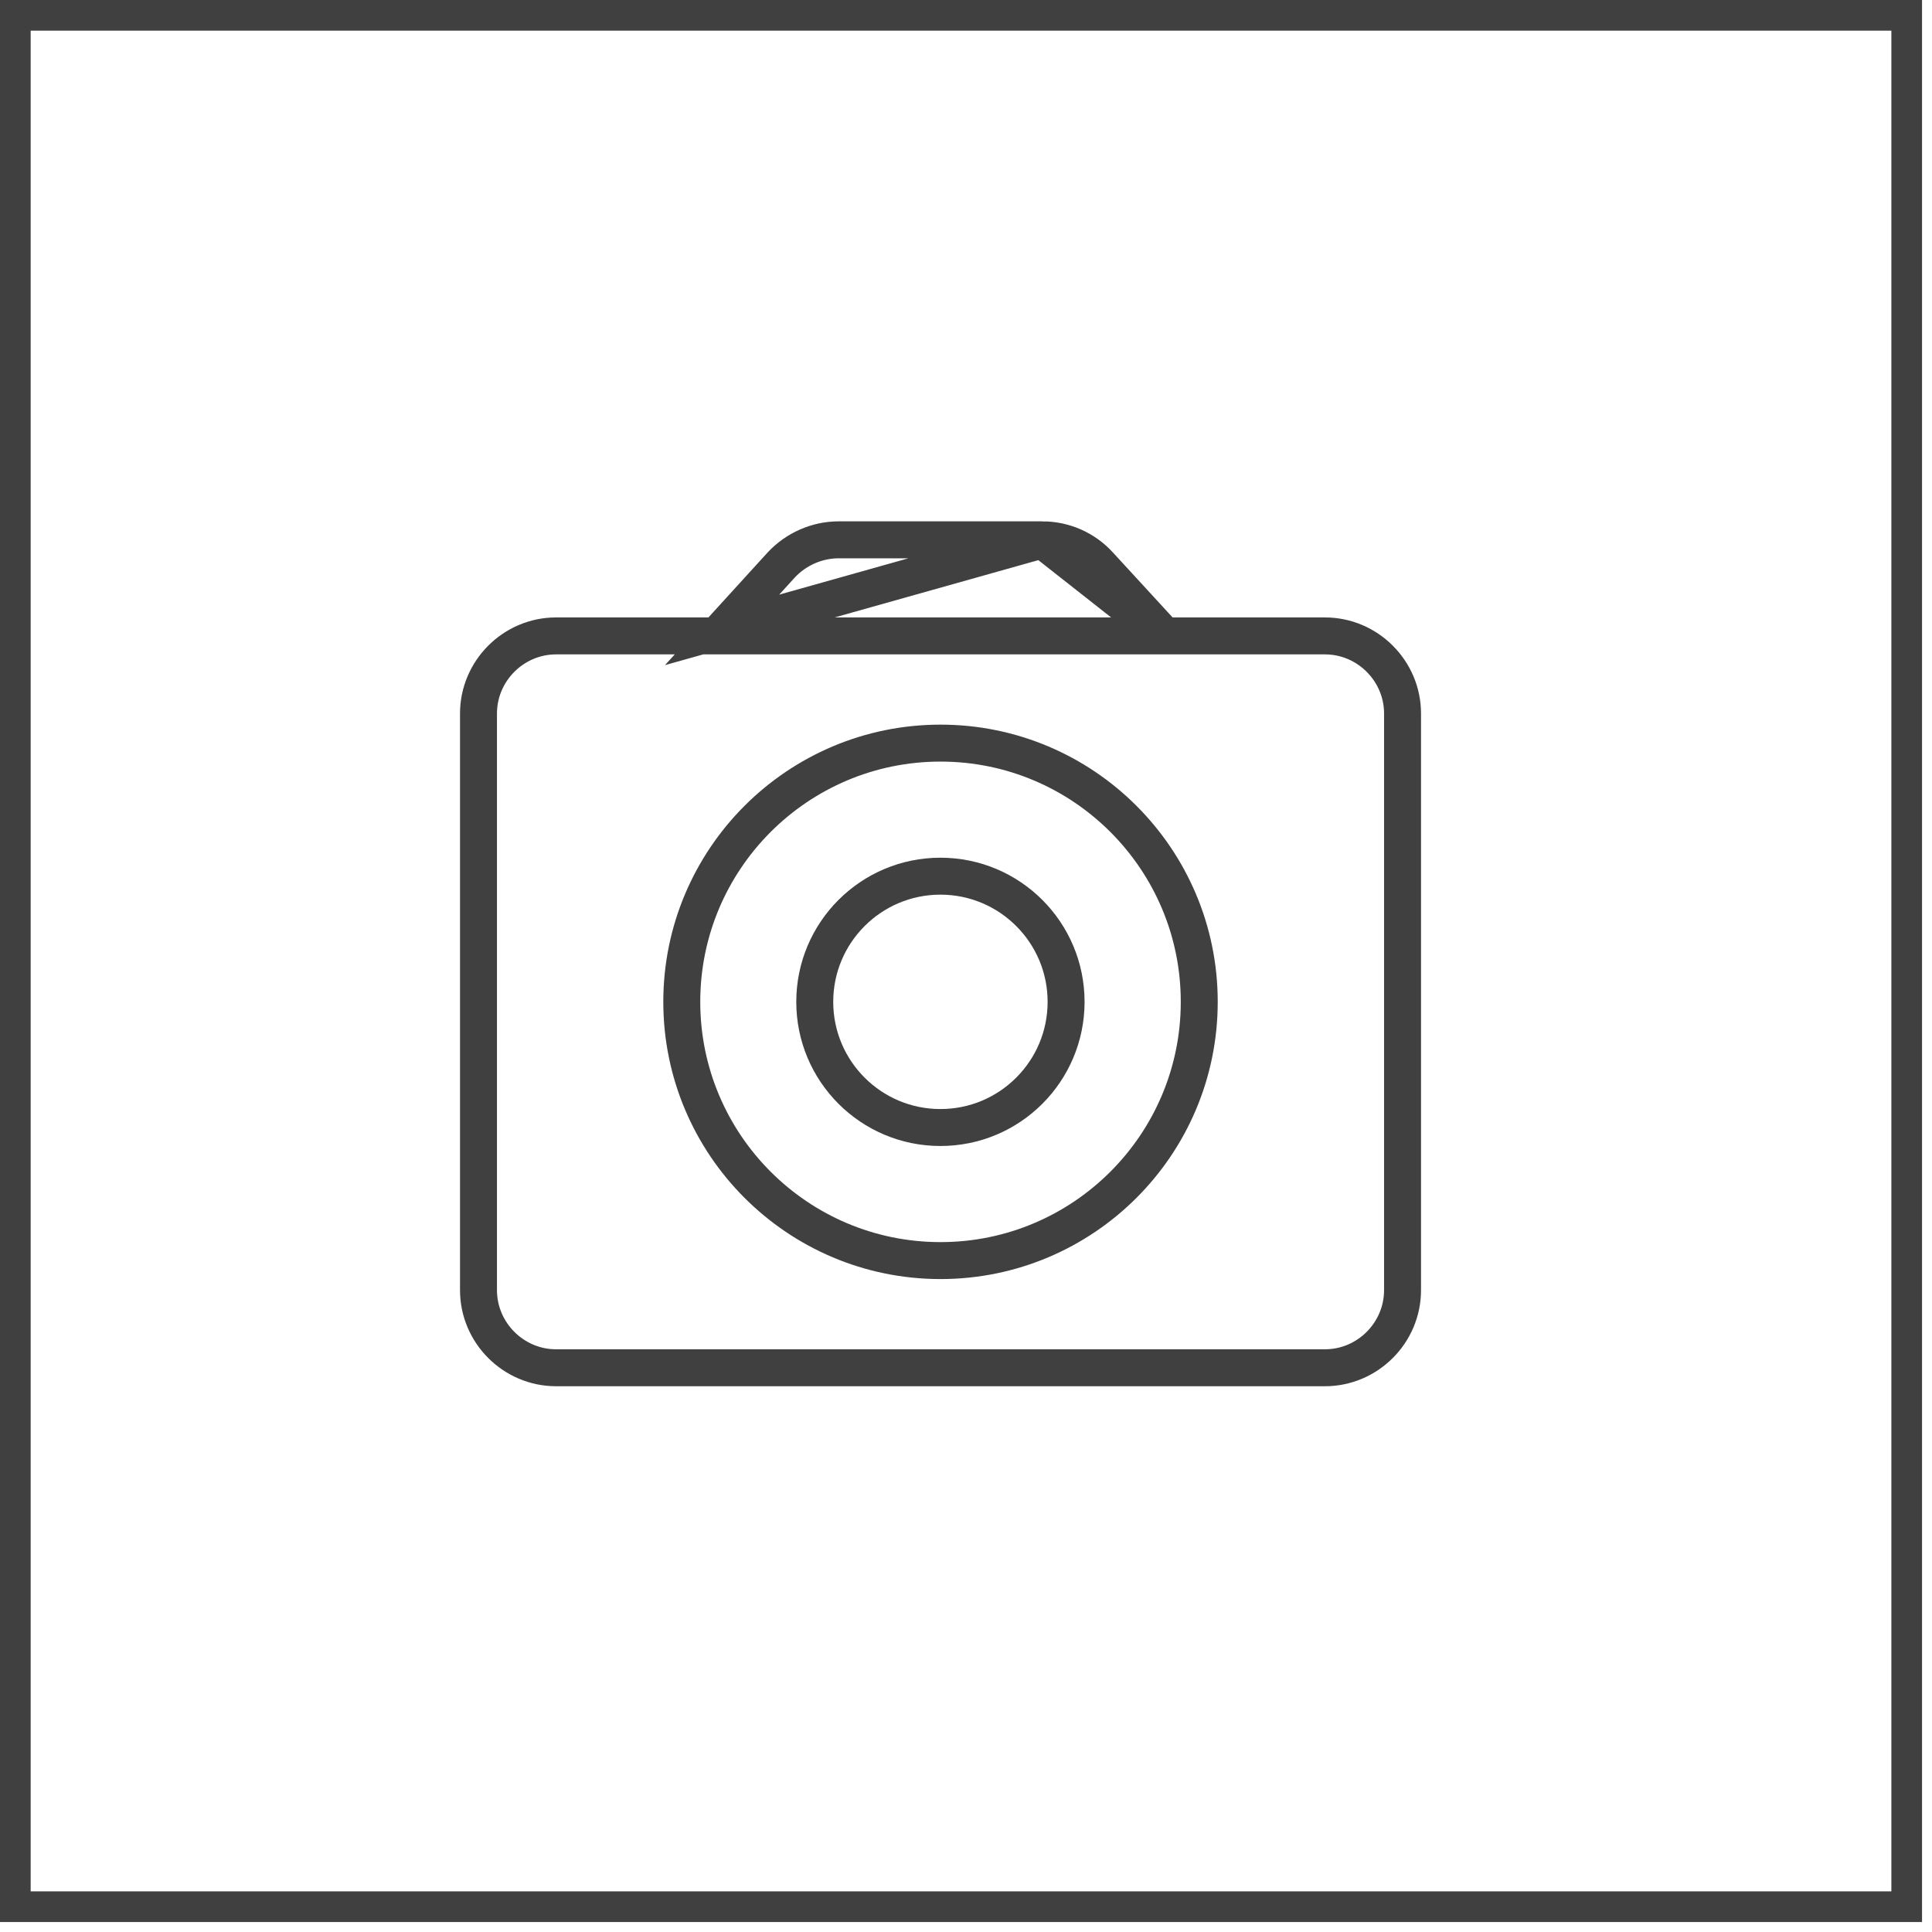
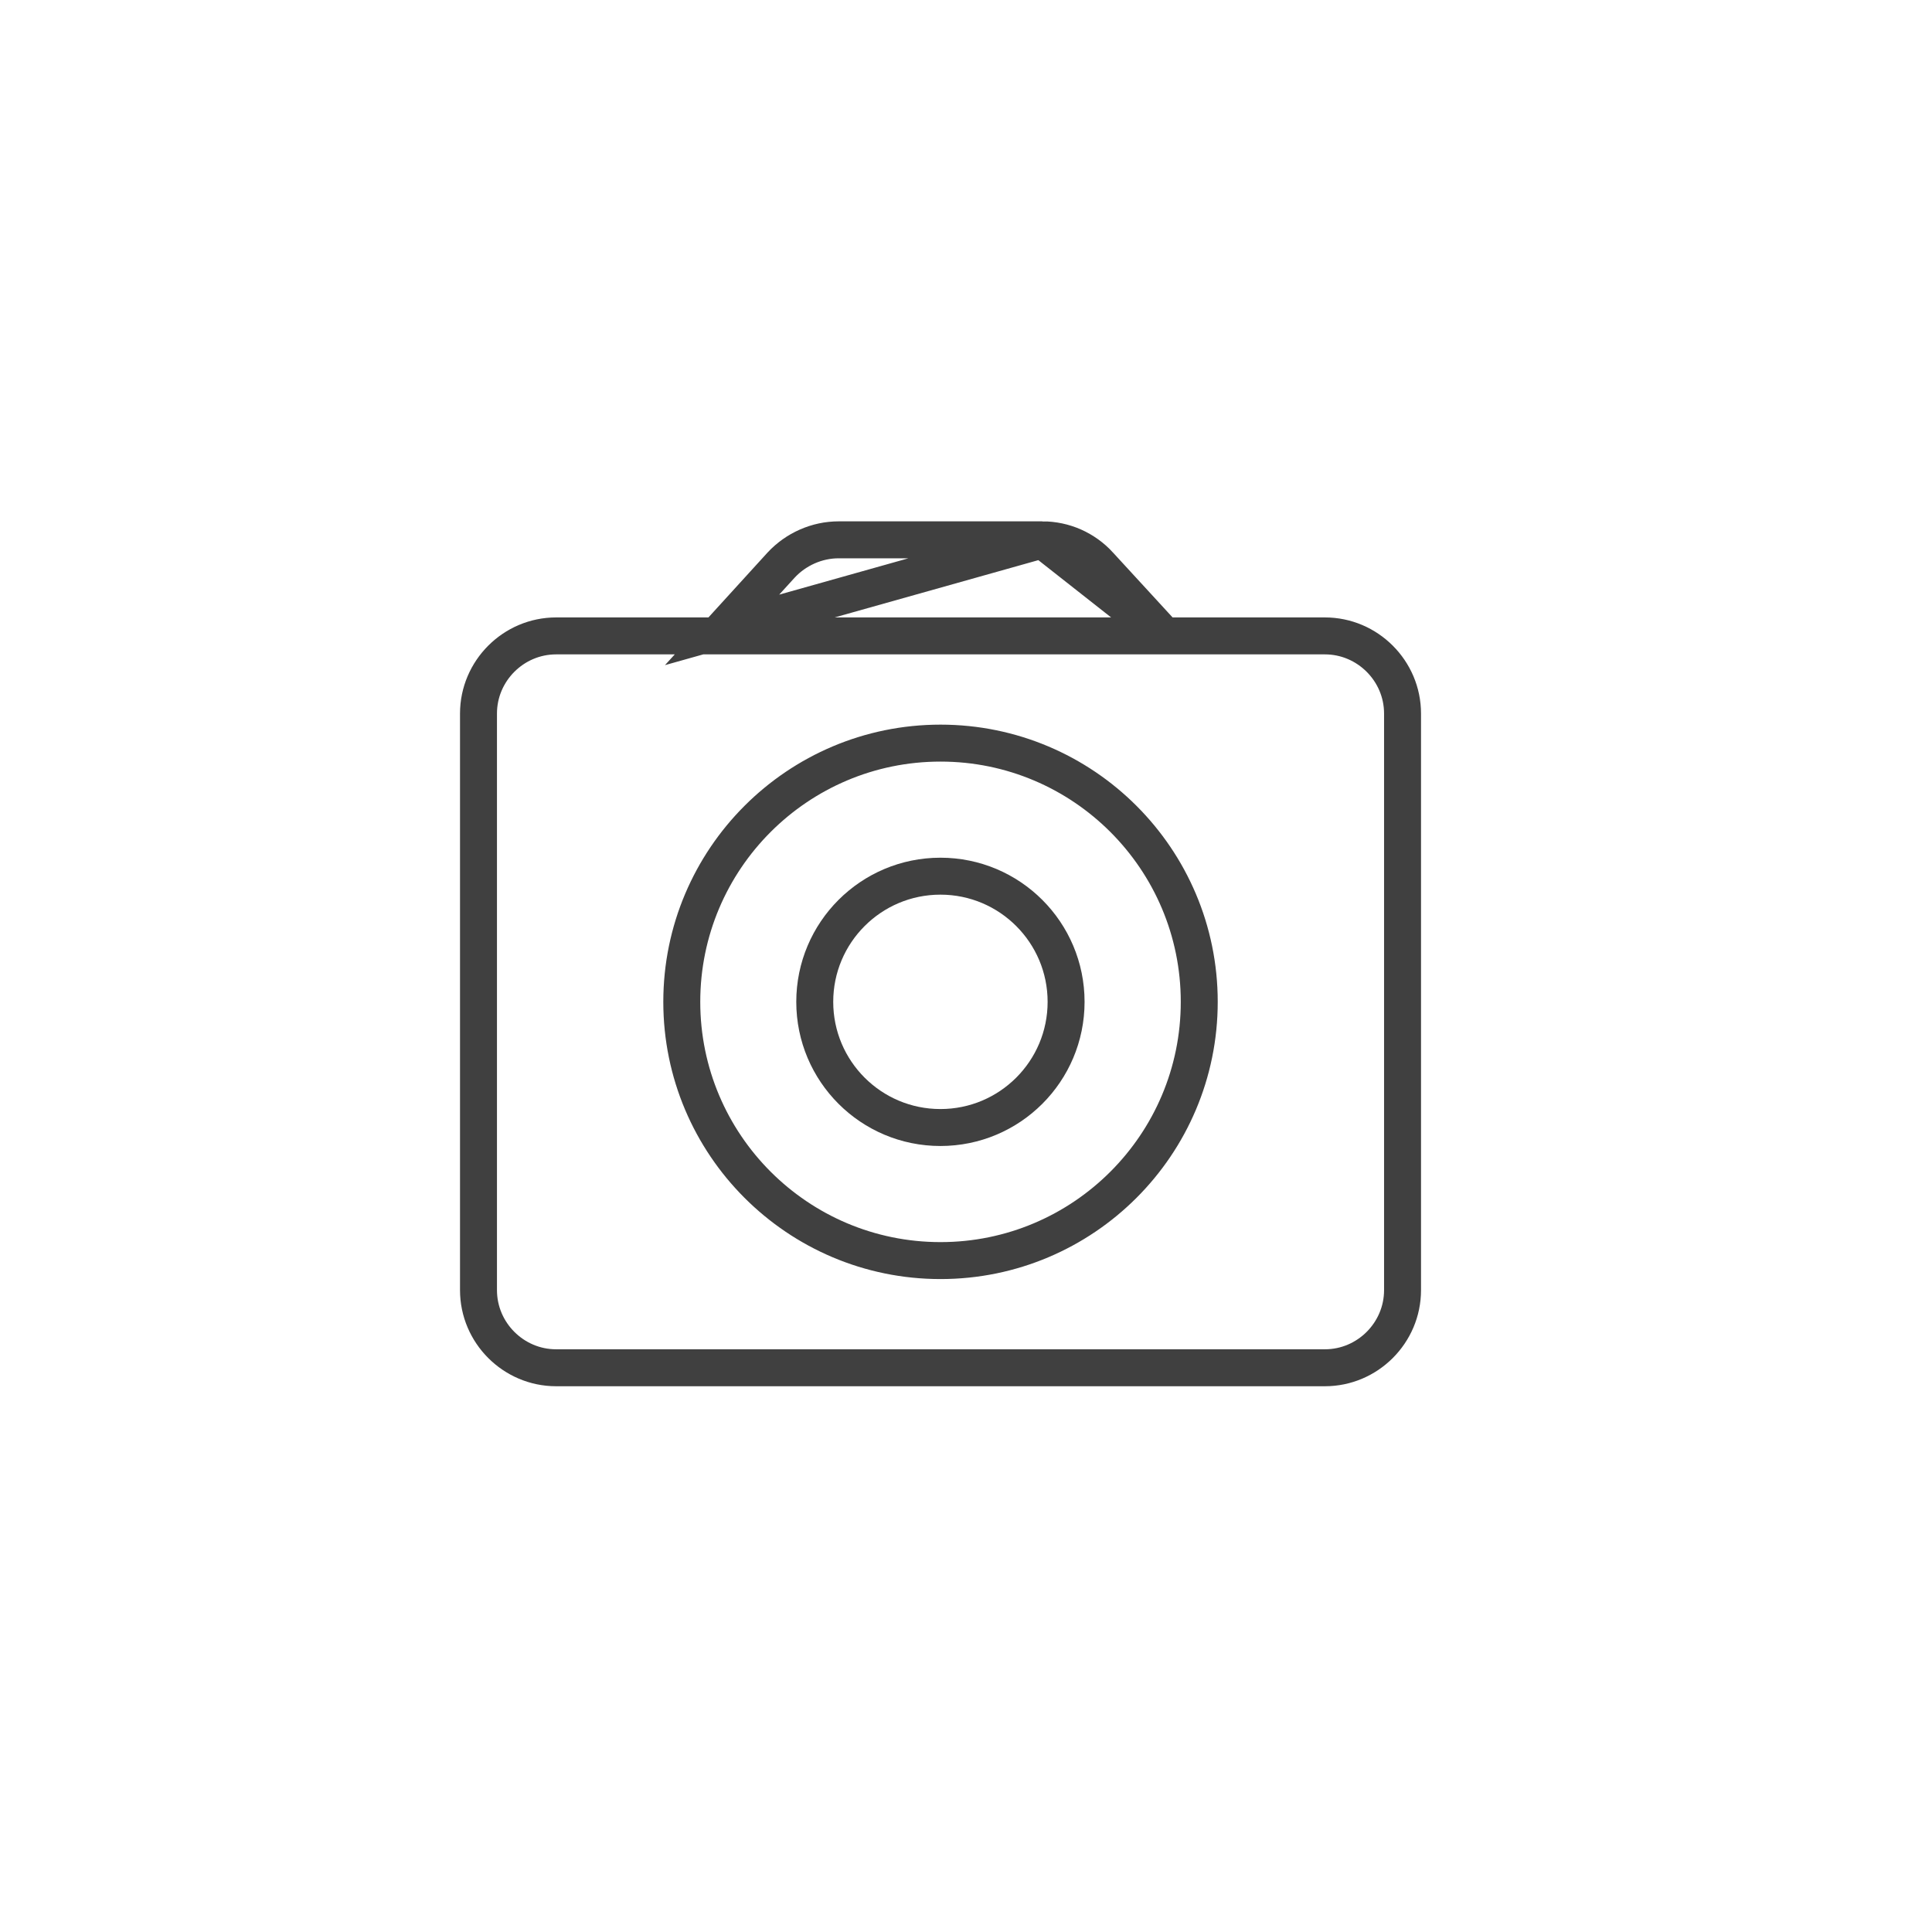
<svg xmlns="http://www.w3.org/2000/svg" width="63" height="63" viewBox="0 0 63 63" fill="none">
  <path d="M34.764 32.669C34.764 34.933 32.929 36.767 30.666 36.767C28.403 36.767 26.568 34.933 26.568 32.669C26.568 30.406 28.403 28.571 30.666 28.571C32.929 28.571 34.764 30.406 34.764 32.669Z" stroke="#404040" stroke-width="1.205" />
  <path d="M37.972 20.736L37.793 20.541L35.85 18.426L35.849 18.424C35.613 18.166 35.326 17.959 35.006 17.817C34.686 17.676 34.34 17.603 33.991 17.603L37.972 20.736ZM37.972 20.736H38.237M37.972 20.736H38.237M38.237 20.736H43.204C44.595 20.736 45.735 21.877 45.735 23.267V42.07C45.735 43.461 44.595 44.601 43.204 44.601H18.134C16.743 44.601 15.603 43.461 15.603 42.07V23.267C15.603 21.877 16.743 20.736 18.134 20.736H23.101H23.367M38.237 20.736H23.367M23.367 20.736L23.546 20.54M23.367 20.736L23.546 20.54M23.546 20.54L25.472 18.426C25.955 17.906 26.641 17.603 27.347 17.603H33.99L23.546 20.54ZM22.232 32.669C22.232 37.326 26.011 41.106 30.669 41.106C35.326 41.106 39.106 37.326 39.106 32.669C39.106 28.011 35.326 24.232 30.669 24.232C26.011 24.232 22.232 28.011 22.232 32.669Z" stroke="#404040" stroke-width="1.205" />
-   <rect x="0.5" y="0.5" width="61.675" height="61.675" stroke="#404040" />
</svg>